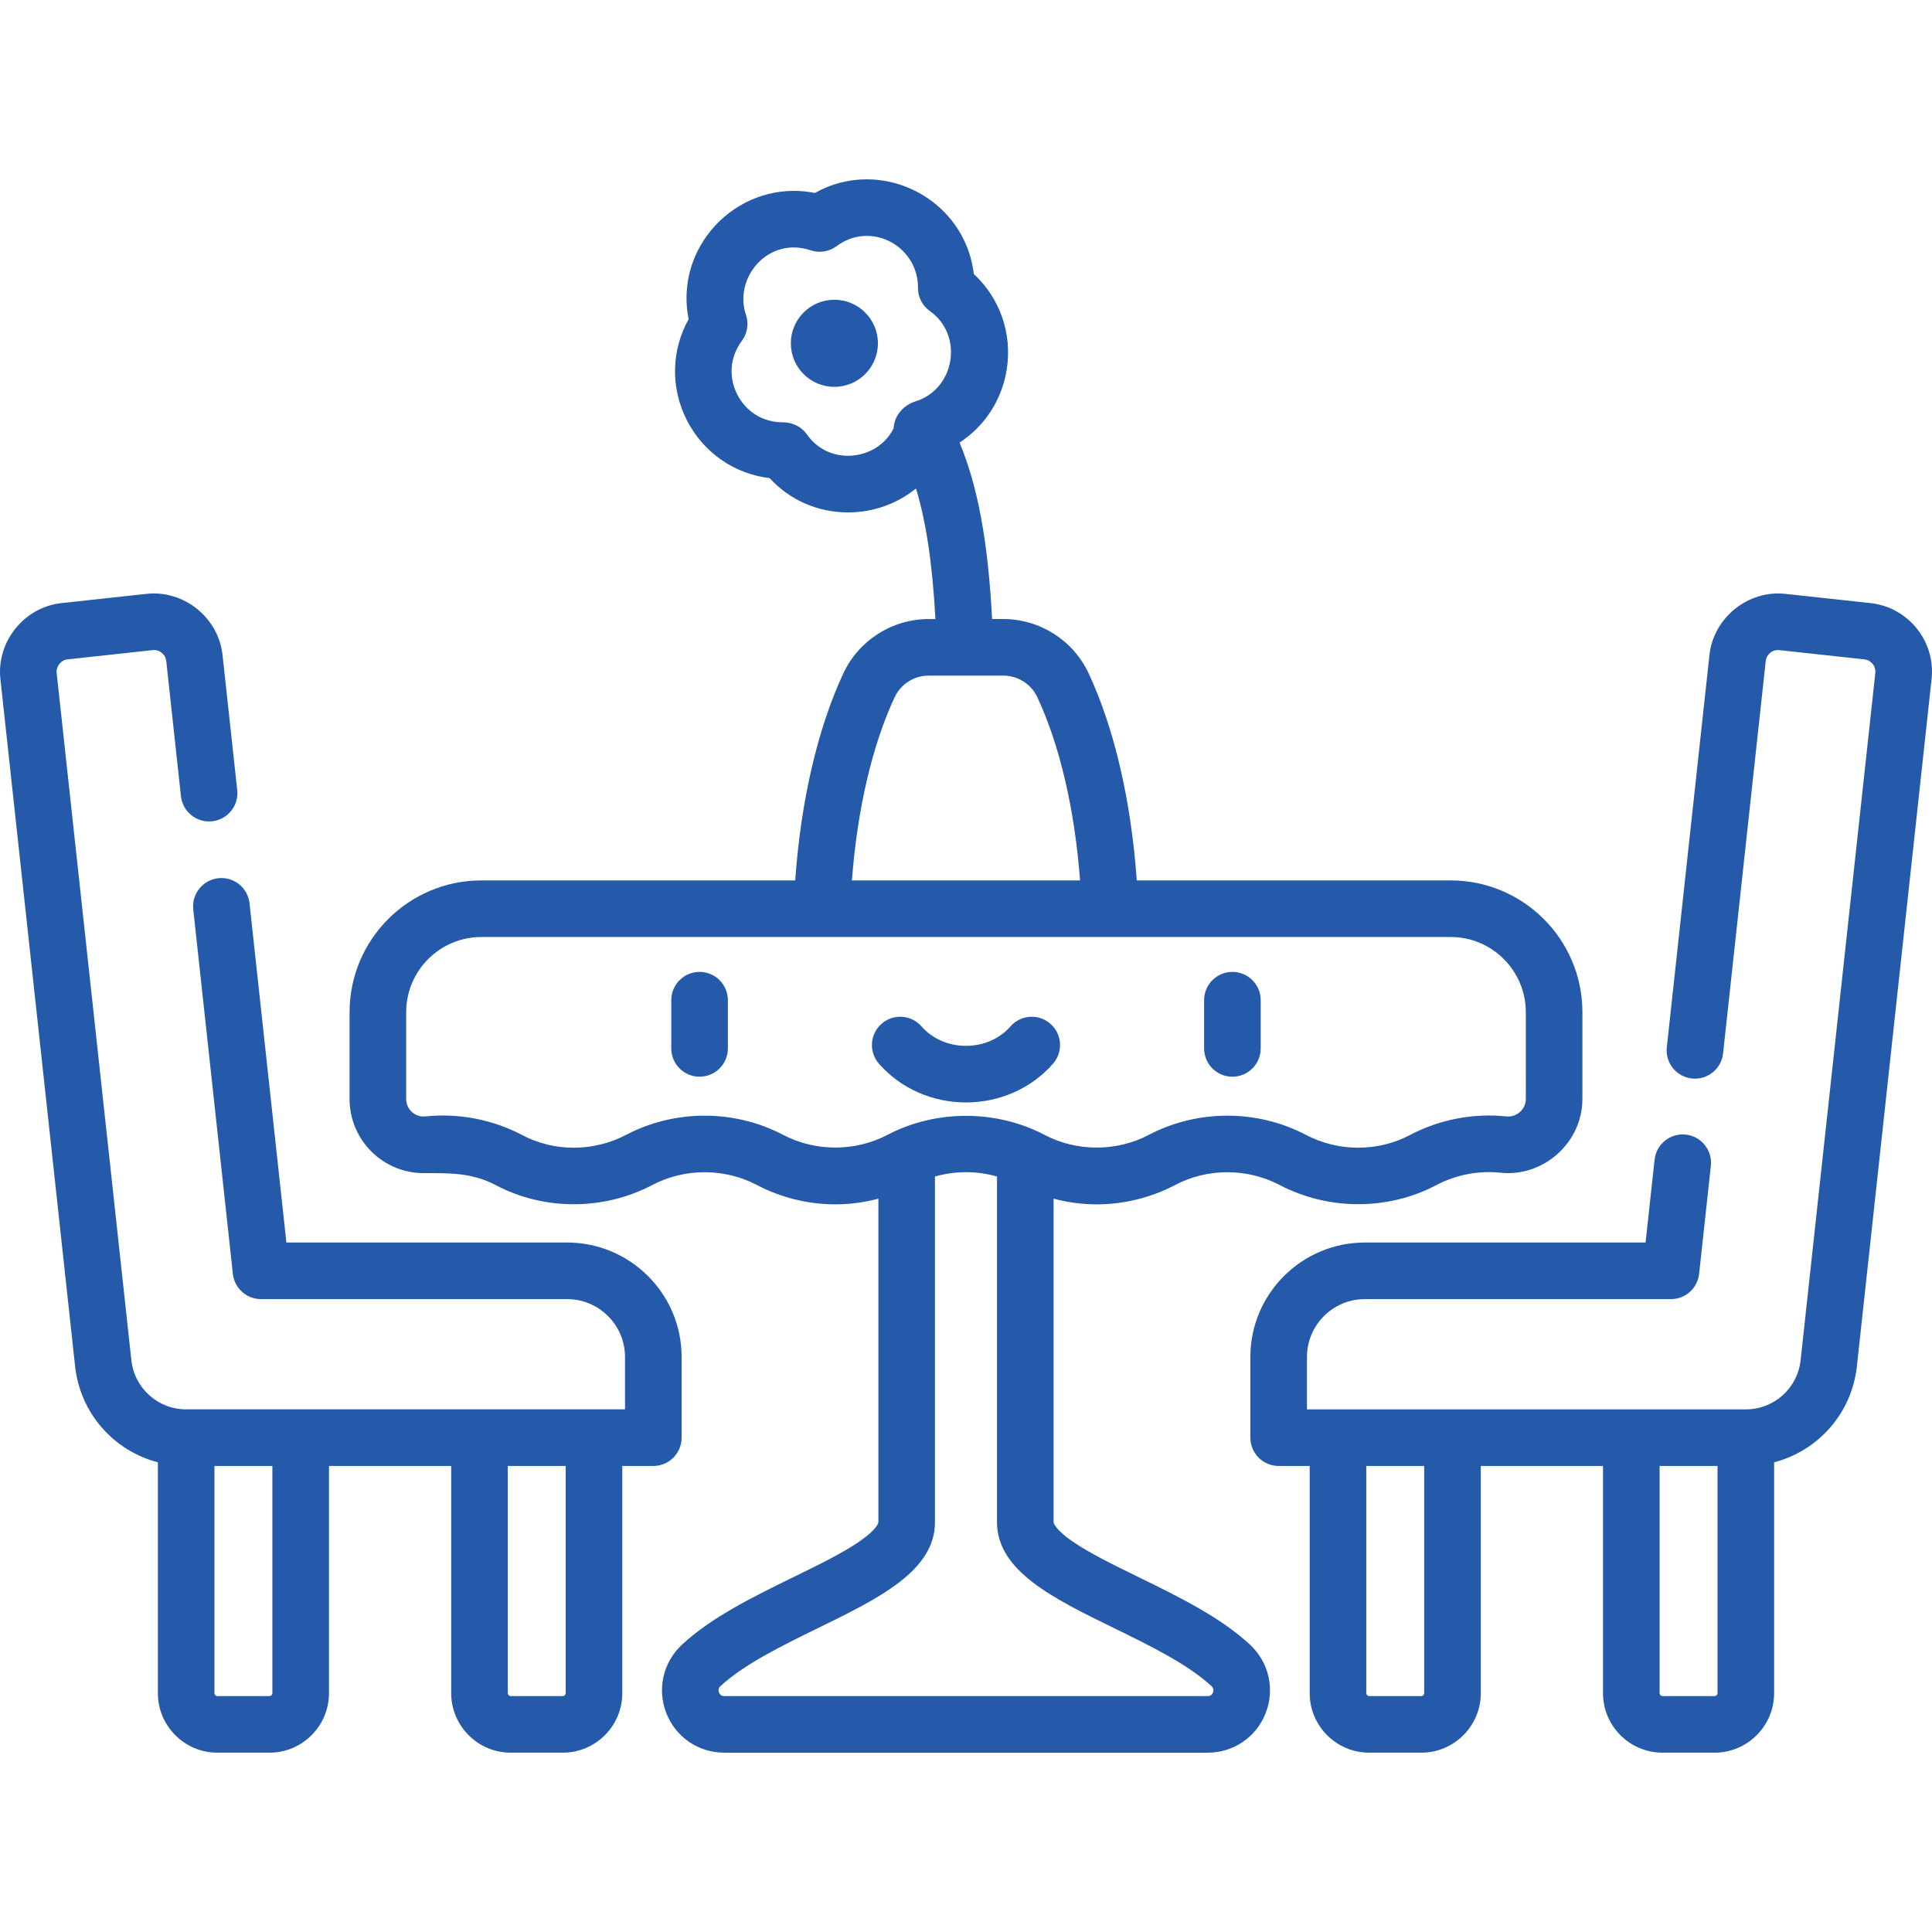
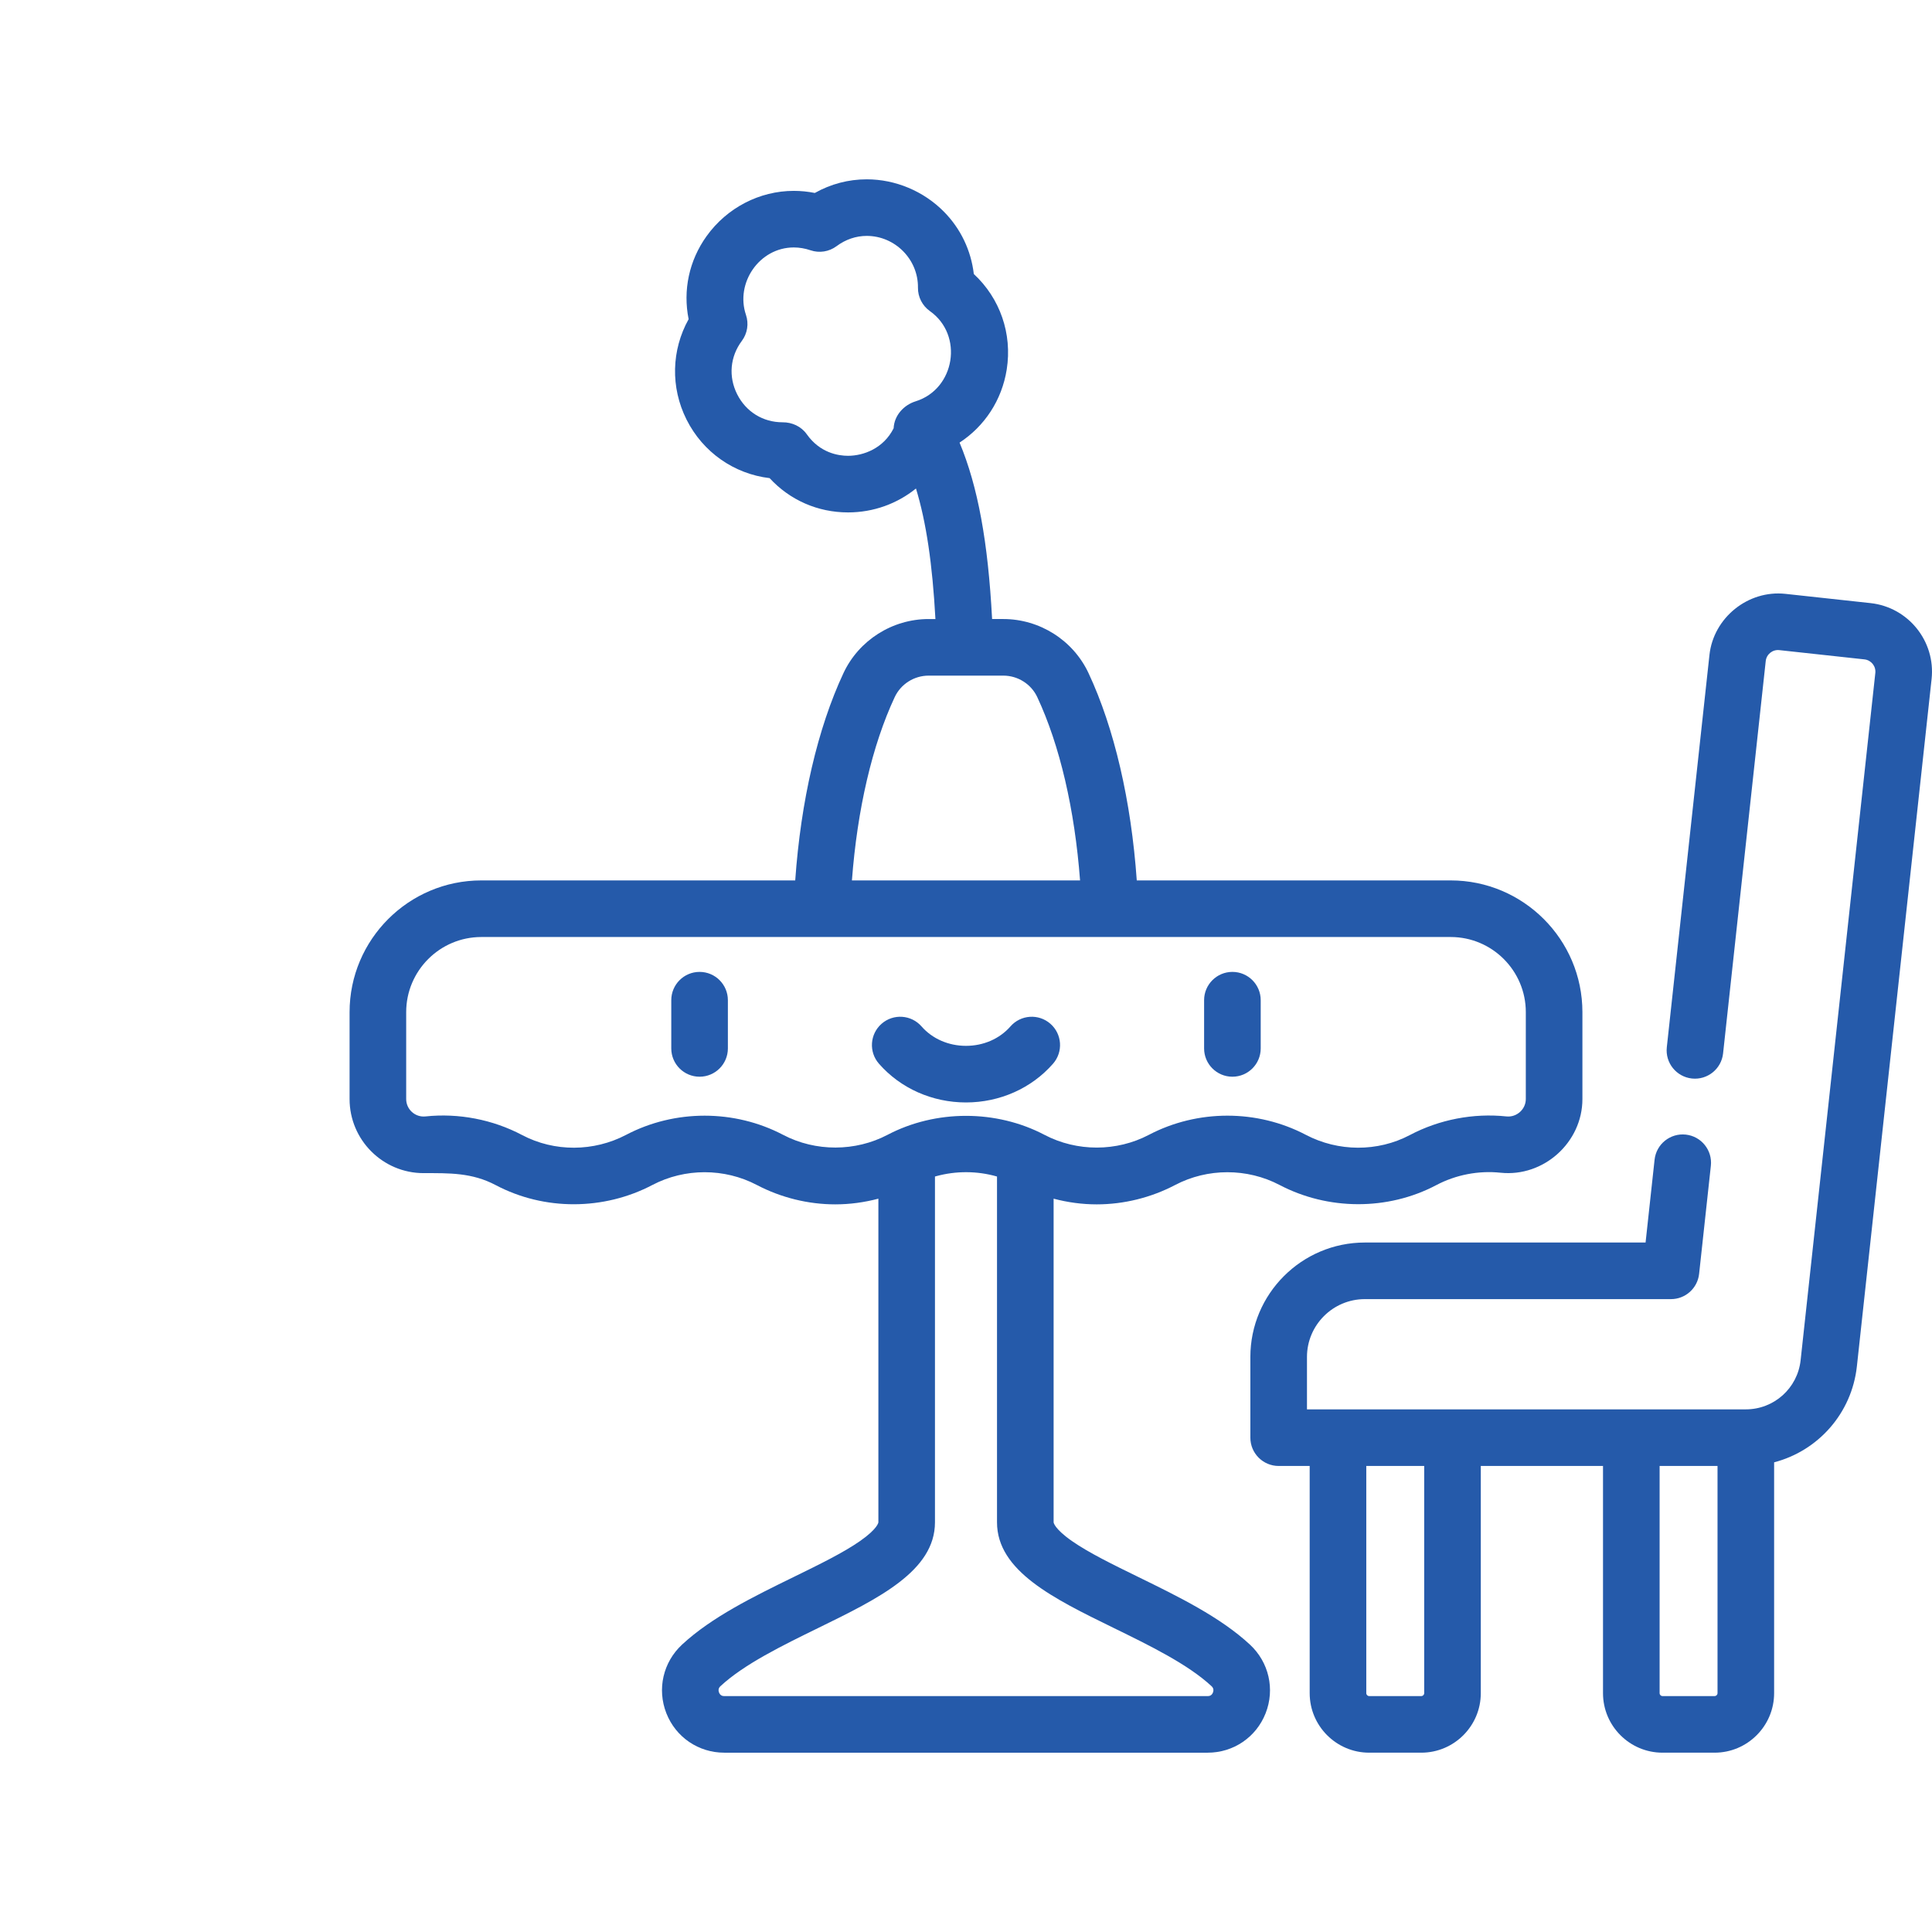
<svg xmlns="http://www.w3.org/2000/svg" width="512" height="512" x="0" y="0" viewBox="0 0 511.999 511.999" style="enable-background:new 0 0 512 512" xml:space="preserve" class="">
  <g>
    <g>
      <g>
        <path d="M185.396,257.561c-4.142,0-7.5,3.358-7.5,7.5v12.778c0,4.142,3.358,7.5,7.5,7.5c4.142,0,7.5-3.358,7.5-7.5v-12.778 C192.896,260.919,189.538,257.561,185.396,257.561z" fill="#255aaa" data-original="#000000" style="" />
      </g>
    </g>
    <g>
      <g>
        <path d="M326.599,257.561c-4.142,0-7.5,3.358-7.5,7.5v12.778c0,4.142,3.358,7.5,7.5,7.5s7.5-3.358,7.5-7.5v-12.778 C334.099,260.919,330.741,257.561,326.599,257.561z" fill="#255aaa" data-original="#000000" style="" />
      </g>
    </g>
    <g>
      <g>
-         <path d="M278.359,271.303c-3.119-2.726-7.857-2.408-10.583,0.711c-2.858,3.271-7.151,5.146-11.779,5.146 c-4.627,0-8.92-1.875-11.778-5.146c-2.726-3.119-7.464-3.437-10.583-0.711c-3.119,2.726-3.437,7.464-0.711,10.583 c5.707,6.529,14.117,10.274,23.072,10.274c8.956,0,17.366-3.745,23.073-10.274C281.796,278.767,281.478,274.029,278.359,271.303z" fill="#255aaa" data-original="#000000" style="" />
+         <path d="M278.359,271.303c-3.119-2.726-7.857-2.408-10.583,0.711c-2.858,3.271-7.151,5.146-11.779,5.146 c-4.627,0-8.92-1.875-11.778-5.146c-2.726-3.119-7.464-3.437-10.583-0.711c-3.119,2.726-3.437,7.464-0.711,10.583 c5.707,6.529,14.117,10.274,23.072,10.274c8.956,0,17.366-3.745,23.073-10.274C281.796,278.767,281.478,274.029,278.359,271.303" fill="#255aaa" data-original="#000000" style="" />
      </g>
    </g>
    <g>
      <g>
-         <circle cx="221.121" cy="90.979" r="11.539" fill="#255aaa" data-original="#000000" style="" />
-       </g>
+         </g>
    </g>
    <g>
      <g>
        <path d="M384.444,233.319h-83.189c-1.479-21.027-5.943-40.327-12.788-54.944c-4.074-8.702-12.935-14.325-22.575-14.325h-2.977 c-1.071-20.424-3.764-35.12-8.621-46.757c6.625-4.325,11.212-11.254,12.496-19.364c1.508-9.519-1.799-18.905-8.721-25.317 c-0.735-6.25-3.478-12.009-7.92-16.508c-5.385-5.454-12.843-8.582-20.463-8.582c-4.838,0-9.529,1.24-13.755,3.614 c-1.843-0.369-3.705-0.555-5.567-0.555c-9.086,0-17.725,4.484-23.11,11.996c-4.641,6.474-6.304,14.323-4.762,22.009 c-4.563,8.177-4.837,18.061-0.553,26.603c4.344,8.663,12.586,14.395,22.017,15.522c5.355,5.813,12.749,9.082,20.791,9.083 c6.76,0,13.04-2.333,17.995-6.336c2.72,8.908,4.362,20.045,5.155,34.593h-1.79c-9.641-0.002-18.502,5.62-22.577,14.322 c-6.843,14.617-11.308,33.917-12.788,54.945h-83.189c-19.25,0-34.911,15.661-34.911,34.911v23.035 c0,10.822,8.802,19.626,19.622,19.626c6.842,0,12.804-0.15,19.097,3.173c12.9,6.813,28.636,6.733,41.537-0.037 c8.587-4.506,19.077-4.505,27.663,0c6.41,3.363,13.603,5.141,20.803,5.141c3.848,0,7.689-0.523,11.415-1.509v85.772 c0,0.016-0.132,1.663-4.866,4.965c-4.432,3.092-10.788,6.201-17.518,9.492c-10.702,5.234-21.769,10.646-29.638,17.943 c-5.034,4.668-6.669,11.807-4.167,18.188c2.493,6.355,8.521,10.461,15.355,10.461h128.108c6.834,0,12.862-4.106,15.355-10.461 c2.503-6.381,0.867-13.52-4.167-18.188c-7.869-7.296-18.935-12.708-29.637-17.943c-6.73-3.291-13.086-6.4-17.518-9.492 c-4.733-3.302-4.866-4.949-4.866-4.965v-85.771c3.725,0.986,7.566,1.509,11.414,1.509c7.2,0,14.394-1.778,20.803-5.141 c8.583-4.504,19.081-4.503,27.663,0c12.788,6.711,28.612,6.862,41.536,0.037c5.185-2.738,11.186-3.898,17.019-3.282 c11.43,1.208,21.7-8.047,21.7-19.517V268.23C419.354,248.98,403.693,233.319,384.444,233.319z M242.65,106.355 c-3.116,0.969-5.667,3.709-5.827,7.136c-2.671,5.336-7.981,7.3-12.08,7.3c-2.578,0-7.426-0.743-10.94-5.711 c-1.473-2.082-3.897-3.187-6.413-3.168c-5.202,0-9.705-2.785-12.044-7.451c-2.338-4.661-1.871-9.939,1.249-14.12 c1.477-1.978,1.885-4.556,1.092-6.894c-2.863-8.441,3.547-17.87,12.676-17.87c1.474,0,2.968,0.253,4.441,0.752 c2.338,0.792,4.916,0.385,6.894-1.092c2.384-1.779,5.146-2.72,7.987-2.72c7.515,0,13.677,6.231,13.582,13.71 c-0.031,2.468,1.154,4.794,3.169,6.219C255.425,88.805,253.112,103.103,242.65,106.355z M237.113,184.732 c1.617-3.453,5.146-5.685,8.99-5.685h19.787c3.845,0.001,7.374,2.232,8.99,5.685c5.974,12.758,9.931,29.792,11.345,48.584h-60.457 C227.183,214.521,231.14,197.49,237.113,184.732z M295.011,431.361c9.725,4.756,19.782,9.675,26.028,15.467 c0.195,0.181,0.787,0.729,0.402,1.711c-0.368,0.939-1.138,0.939-1.391,0.939H191.944c-0.253,0-1.022,0-1.391-0.939 c-0.385-0.981,0.207-1.53,0.402-1.711c6.247-5.792,16.303-10.71,26.028-15.467c15.836-7.745,30.793-15.06,30.793-27.932v-91.638 c0.101-0.029,0.202-0.057,0.303-0.084c5.249-1.445,10.905-1.426,16.138,0.085v91.638 C264.218,416.301,279.176,423.616,295.011,431.361z M404.354,291.264c0,2.72-2.436,4.886-5.13,4.599 c-8.77-0.921-17.796,0.817-25.594,4.936c-8.563,4.523-19.006,4.435-27.561-0.055c-12.909-6.775-28.695-6.774-41.604,0 c-8.532,4.478-19.042,4.526-27.665,0c-12.775-6.705-28.811-6.715-41.604,0c-8.494,4.458-19.039,4.527-27.665,0 c-12.902-6.771-28.704-6.77-41.604,0c-8.563,4.494-18.992,4.581-27.561,0.055c-7.798-4.119-16.828-5.858-25.592-4.936 c-2.766,0.296-5.131-1.881-5.131-4.599v-23.035c0-10.979,8.932-19.911,19.911-19.911h256.892c10.978,0,19.91,8.932,19.91,19.911 C404.354,268.229,404.354,291.208,404.354,291.264z" fill="#255aaa" data-original="#000000" style="" />
      </g>
    </g>
    <g>
      <g>
        <path d="M495.708,159.829c0,0-22.53-2.45-22.554-2.452c-9.89-1.075-19.058,6.32-20.13,16.183l-11.303,103.987 c-0.448,4.118,2.528,7.819,6.646,8.267c4.112,0.444,7.819-2.527,8.267-6.646l11.303-103.987c0.194-1.789,1.807-3.089,3.597-2.892 l22.554,2.452c1.789,0.194,3.086,1.808,2.892,3.597l-19.797,182.129c-0.808,7.427-7.05,13.028-14.521,13.028H346.361v-13.877 c-0.003-8.458,6.878-15.338,15.335-15.338h81.128c3.829,0,7.042-2.883,7.456-6.689l3.114-28.645 c0.448-4.118-2.527-7.819-6.646-8.267c-4.114-0.443-7.819,2.527-8.267,6.646l-2.387,21.956h-74.399 c-16.728,0-30.337,13.609-30.337,30.337v21.377c0,4.142,3.358,7.5,7.5,7.5h8.221v60.208c0,8.698,7.077,15.774,15.775,15.774 h13.796c8.698,0,15.775-7.076,15.775-15.774v-60.208h32.387v60.208c0,8.698,7.077,15.774,15.775,15.774h13.797 c8.698,0,15.775-7.076,15.775-15.774V387.53c11.643-3.032,20.577-12.961,21.934-25.443l19.797-182.129 C512.979,169.947,505.719,160.917,495.708,159.829z M377.426,448.703c0,0.427-0.348,0.774-0.775,0.774h-13.796 c-0.427,0-0.775-0.347-0.775-0.774v-60.208h15.346V448.703z M455.16,448.703c0,0.427-0.348,0.774-0.775,0.774h-13.797 c-0.427,0-0.775-0.347-0.775-0.774v-60.208h15.347V448.703z" fill="#255aaa" data-original="#000000" style="" />
      </g>
    </g>
    <g>
      <g>
-         <path d="M150.298,329.28H75.899l-9.772-89.898c-0.448-4.118-4.141-7.09-8.267-6.646c-4.118,0.448-7.093,4.148-6.646,8.267 l10.499,96.587c0.414,3.806,3.627,6.689,7.456,6.689h81.128c8.457,0,15.337,6.88,15.337,15.337v13.877H49.334 c-7.471,0-13.714-5.601-14.521-13.028c0,0-19.766-181.838-19.797-182.129c-0.182-1.674,1.078-3.4,2.892-3.597l22.554-2.452 c1.789-0.195,3.402,1.103,3.597,2.892l3.894,35.823c0.447,4.118,4.143,7.094,8.267,6.646c4.118-0.448,7.093-4.148,6.646-8.267 c0,0-3.89-35.789-3.894-35.823c-1.074-9.882-10.256-17.256-20.13-16.183c0,0-22.535,2.45-22.554,2.452 c-9.896,1.076-17.259,10.231-16.183,20.13l19.797,182.13c1.357,12.482,10.29,22.412,21.934,25.443v61.172 c0,8.698,7.077,15.774,15.775,15.774h13.796c8.698,0,15.775-7.076,15.775-15.774v-60.208h32.387v60.208 c0,8.698,7.076,15.774,15.774,15.774h13.797c8.698,0,15.775-7.076,15.775-15.774v-60.208h8.22c4.142,0,7.5-3.358,7.5-7.5v-21.377 C180.636,342.889,167.026,329.28,150.298,329.28z M72.182,448.703c0,0.427-0.348,0.774-0.775,0.774H57.61 c-0.427,0-0.775-0.347-0.775-0.774v-60.208h15.347V448.703z M149.915,448.703c0,0.427-0.348,0.774-0.775,0.774h-13.797 c-0.427,0-0.774-0.347-0.774-0.774v-60.208h15.346V448.703z" fill="#255aaa" data-original="#000000" style="" />
-       </g>
+         </g>
    </g>
    <g> </g>
    <g> </g>
    <g> </g>
    <g> </g>
    <g> </g>
    <g> </g>
    <g> </g>
    <g> </g>
    <g> </g>
    <g> </g>
    <g> </g>
    <g> </g>
    <g> </g>
    <g> </g>
    <g> </g>
  </g>
</svg>